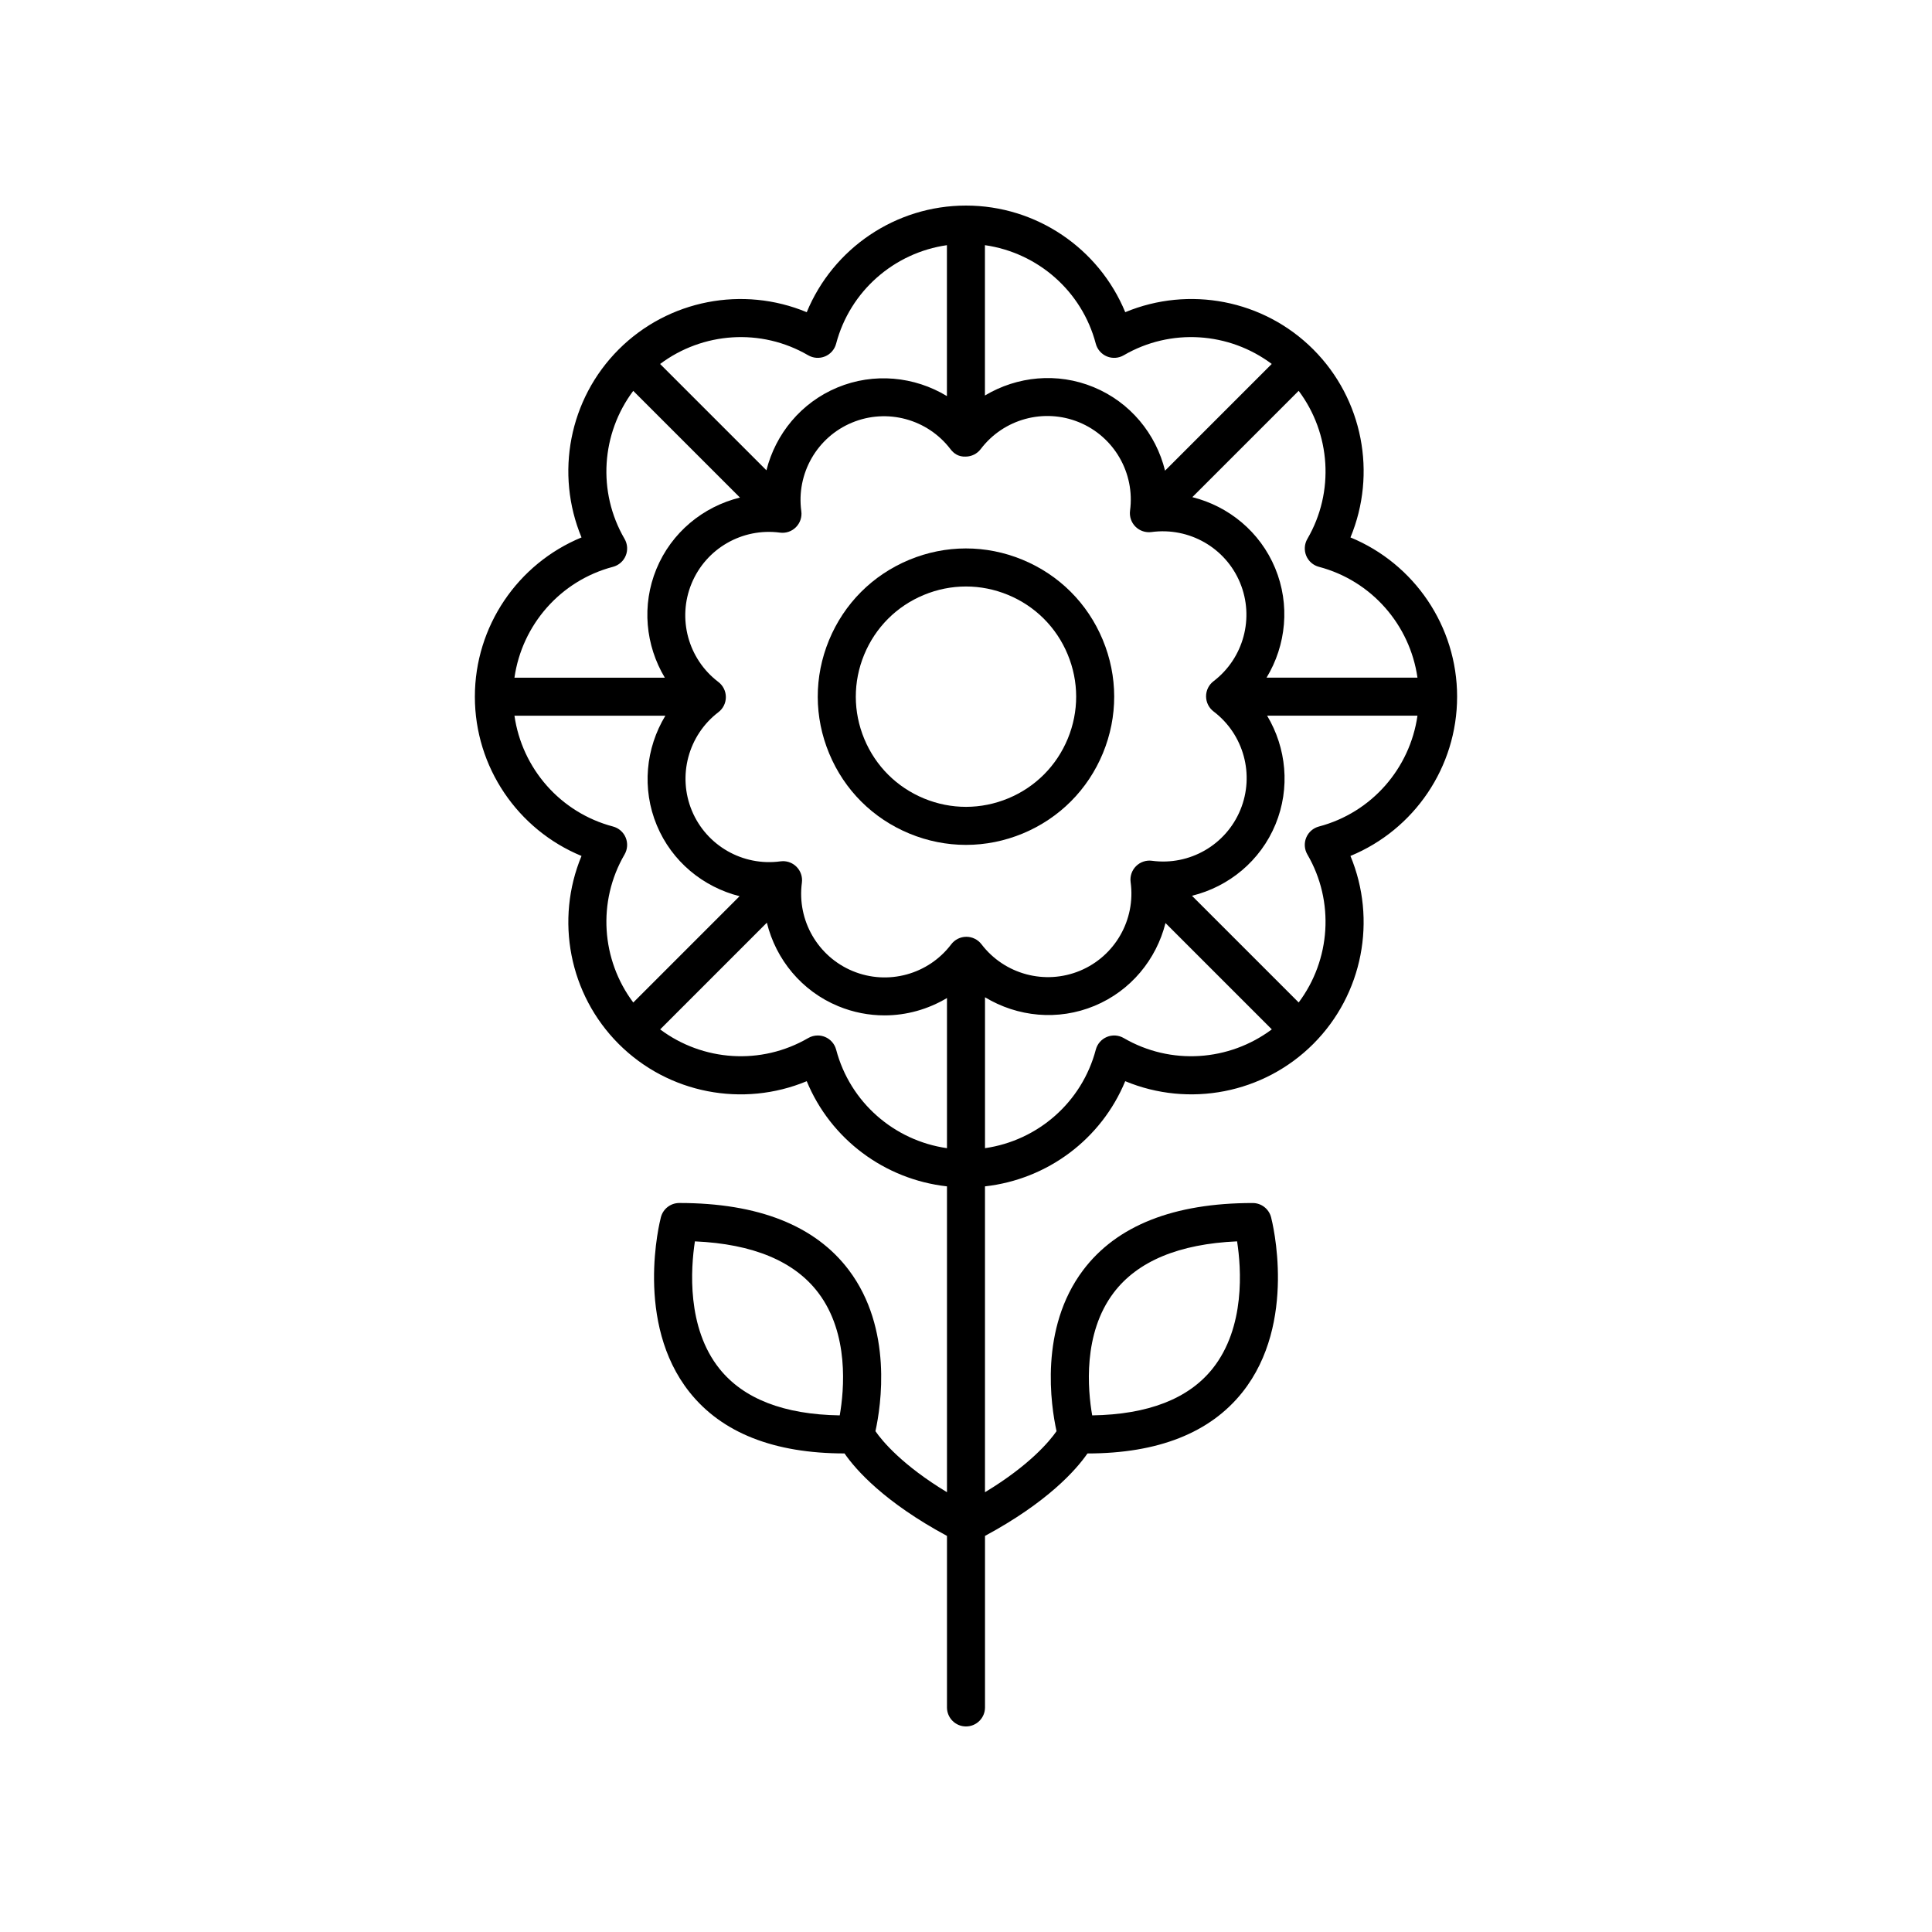
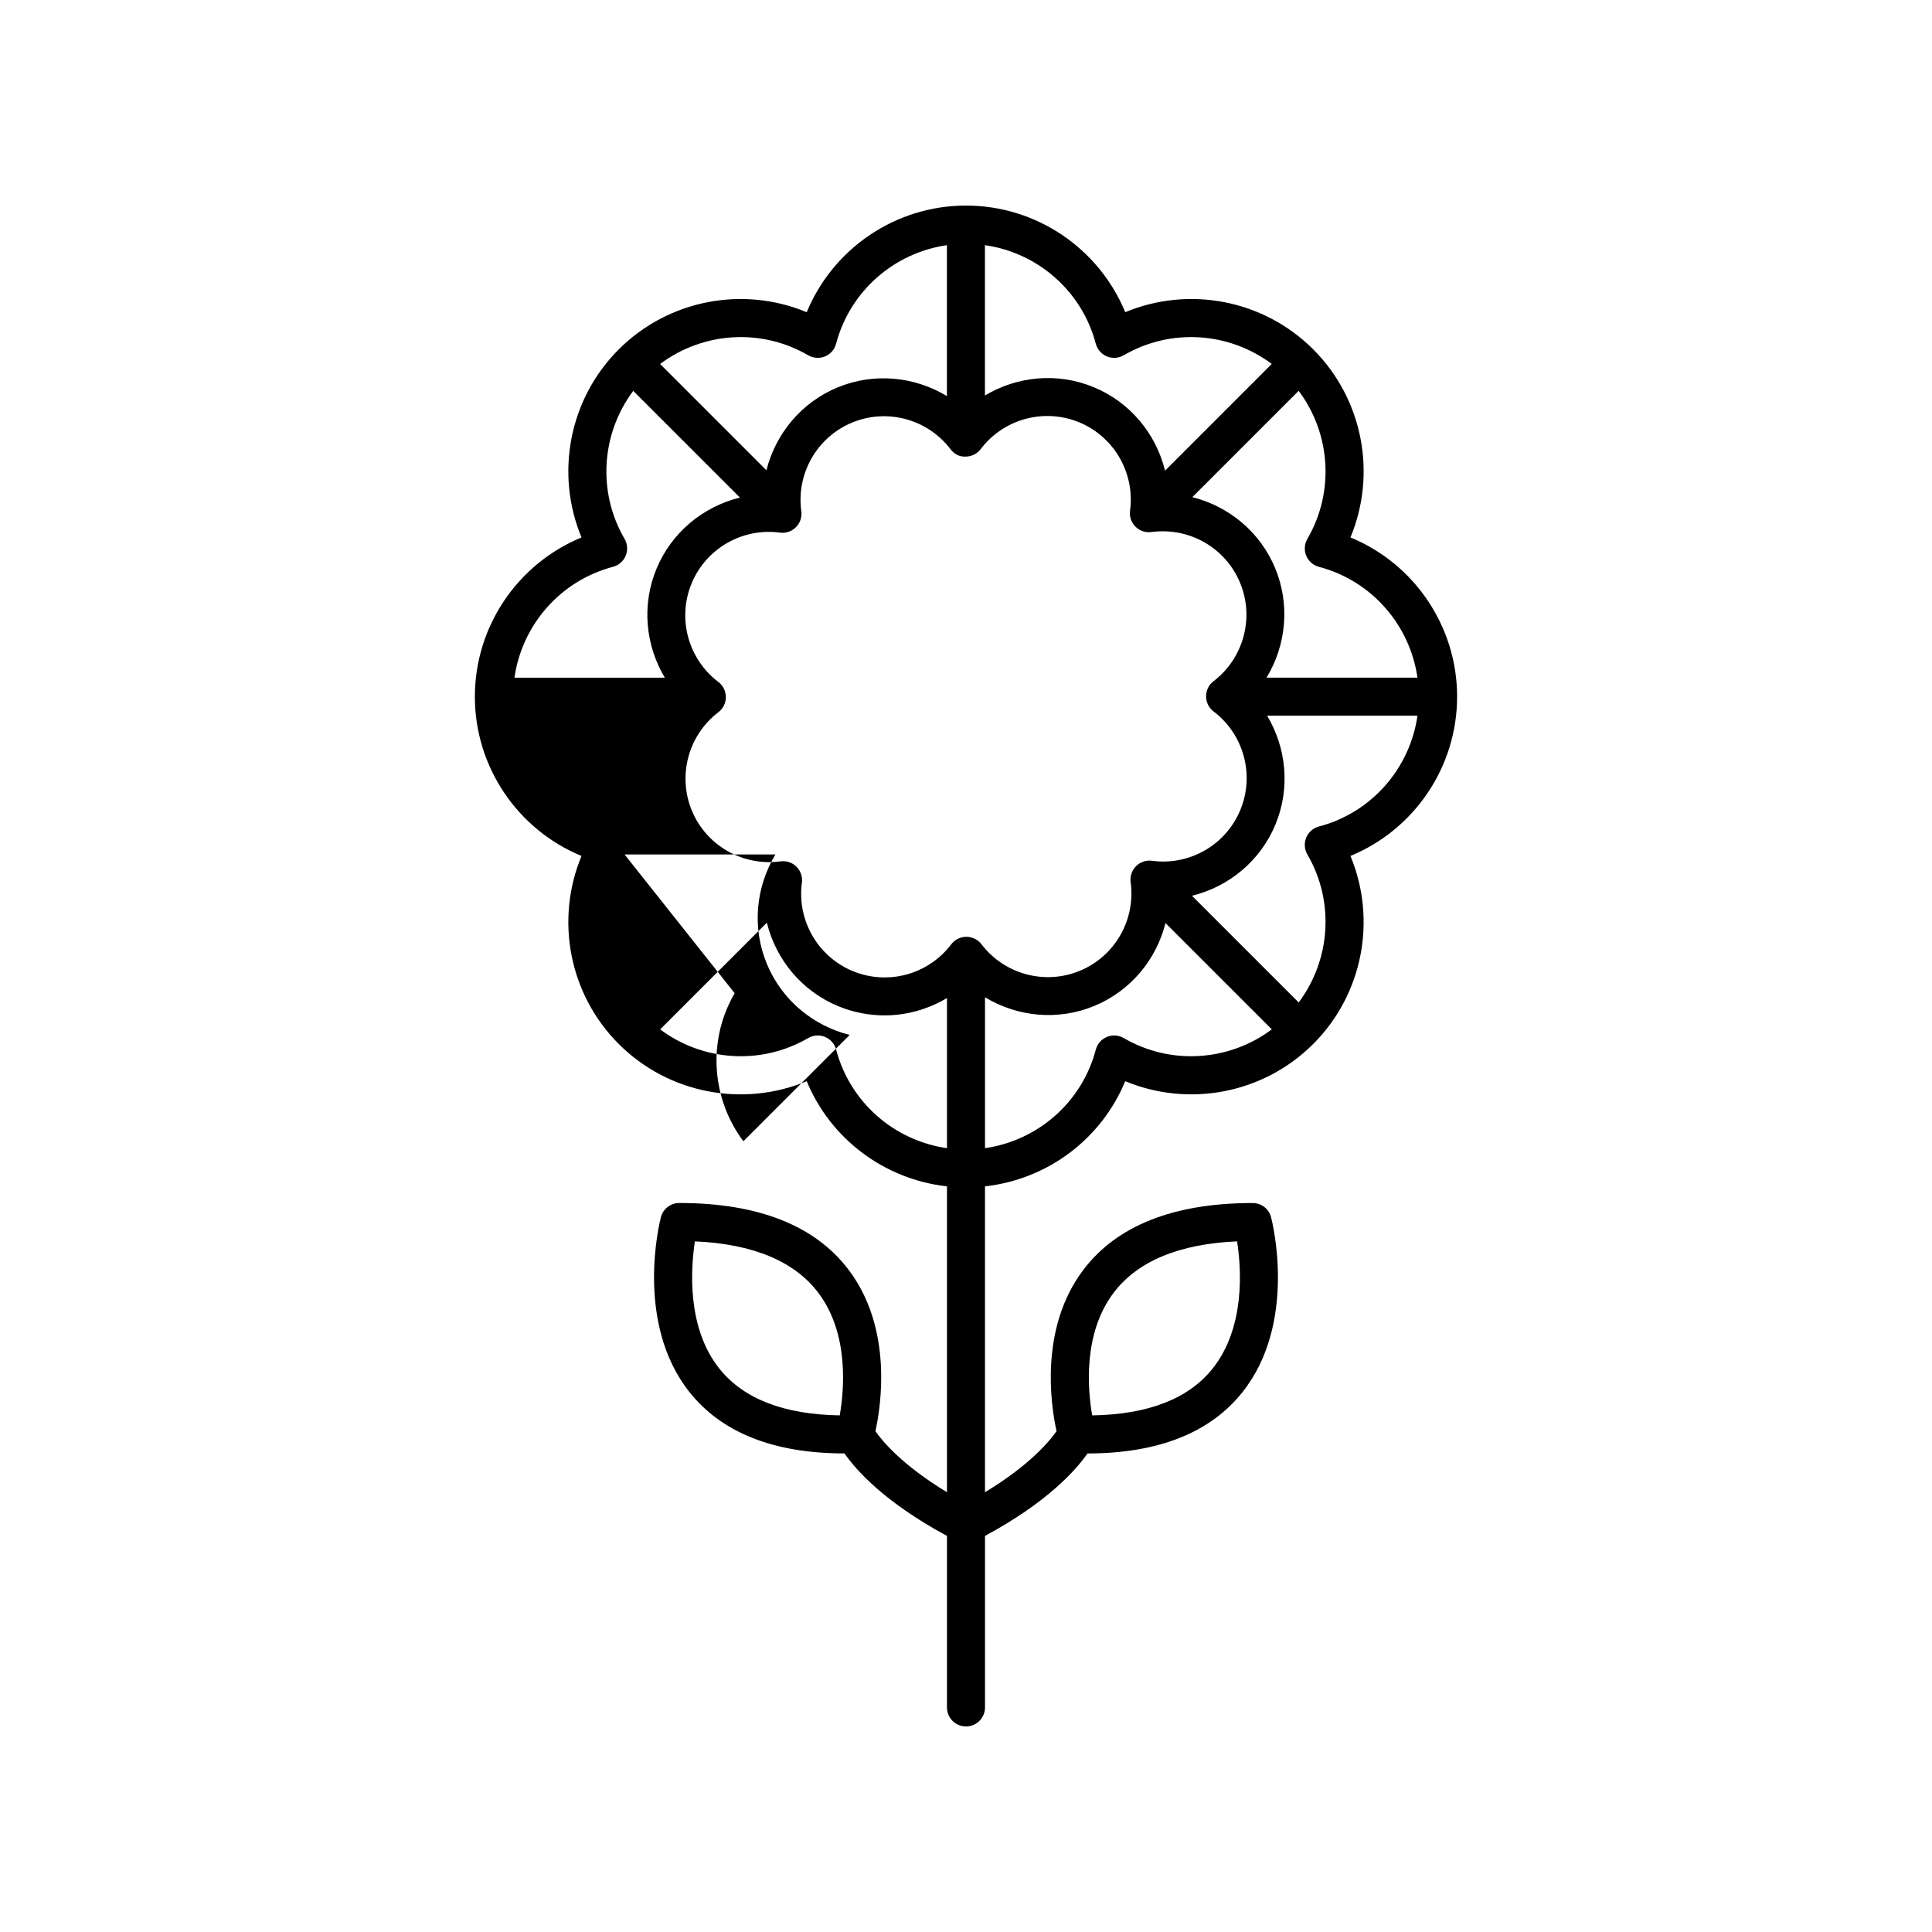
<svg xmlns="http://www.w3.org/2000/svg" fill="#000000" width="800px" height="800px" version="1.1" viewBox="144 144 512 512">
  <g>
-     <path d="m414.96 292.33c-9.688-4-20.367-3.984-30.047 0.043-9.684 4.031-17.215 11.586-21.215 21.281s-3.981 20.367 0.051 30.047c4.023 9.684 11.582 17.219 21.277 21.215 4.828 1.992 9.898 2.988 14.973 2.988 5.106 0 10.219-1.012 15.074-3.031 9.684-4.031 17.215-11.586 21.215-21.277 4-9.699 3.981-20.367-0.051-30.051-4.023-9.68-11.578-17.215-21.277-21.215zm12.016 47.422c-2.977 7.207-8.574 12.824-15.77 15.816-7.211 2.996-15.141 3.008-22.34 0.035-7.203-2.973-12.82-8.574-15.816-15.77-2.992-7.195-3.008-15.129-0.035-22.336 2.977-7.207 8.574-12.824 15.77-15.816 3.617-1.504 7.41-2.254 11.207-2.254 3.773 0 7.543 0.738 11.133 2.219 7.203 2.973 12.82 8.574 15.816 15.77v0.004c2.992 7.191 3.008 15.125 0.035 22.332z" />
-     <path d="m530.15 328.63c0-18.656-11.355-35.238-28.262-42.207 7.019-16.883 3.324-36.637-9.859-49.828-13.195-13.191-32.949-16.879-49.828-9.863-6.969-16.898-23.547-28.254-42.203-28.254s-35.238 11.359-42.203 28.258c-16.879-7.019-36.633-3.324-49.828 9.863-13.188 13.191-16.879 32.945-9.859 49.828-16.906 6.969-28.262 23.551-28.262 42.207 0 18.652 11.355 35.234 28.262 42.203-7.019 16.883-3.324 36.637 9.859 49.828 13.191 13.188 32.949 16.879 49.828 9.863 6.328 15.348 20.617 26.027 37.164 27.871v81.051c-11.828-7.152-17.133-13.527-18.957-16.172 1.477-6.719 4.641-27.172-7.055-42.695-8.887-11.797-24-17.777-44.926-17.777-2.293 0-4.297 1.547-4.875 3.766-0.297 1.133-7.074 27.945 7.602 46.383 8.566 10.762 22.371 16.211 41.059 16.219 3.039 4.41 10.648 12.961 27.152 21.855v45.457c0 2.781 2.254 5.039 5.039 5.039s5.039-2.254 5.039-5.039v-45.457c16.504-8.895 24.113-17.441 27.152-21.848 18.688-0.008 32.492-5.457 41.059-16.219 14.676-18.438 7.898-45.25 7.602-46.383-0.582-2.219-2.582-3.766-4.875-3.766-20.926 0-36.039 5.981-44.926 17.777-11.691 15.516-8.531 35.961-7.055 42.688-1.855 2.68-7.164 9.043-18.961 16.176v-81.055c16.547-1.844 30.836-12.523 37.164-27.875 16.875 7.016 36.633 3.324 49.828-9.863 13.188-13.191 16.879-32.945 9.859-49.828 16.91-6.969 28.266-23.551 28.266-42.203zm-163.61 190.46c-14.789-0.23-25.5-4.383-31.883-12.371-8.695-10.879-7.602-26.559-6.5-33.746 15.379 0.684 26.371 5.258 32.703 13.633 8.195 10.824 6.859 25.703 5.68 32.484zm72.582-32.488c6.336-8.375 17.328-12.949 32.719-13.633 1.113 7.16 2.223 22.773-6.481 33.711-6.383 8.012-17.102 12.18-31.918 12.41-1.18-6.781-2.512-21.66 5.68-32.488zm51.344-199.79c-0.793 1.359-0.898 3.012-0.301 4.465 0.602 1.453 1.852 2.543 3.371 2.941 13.965 3.684 24.102 15.395 26.109 29.363h-39.992c5.203-8.598 6.297-19.348 2.269-29.035-3.992-9.605-12.277-16.371-21.938-18.797l28.176-28.176c8.461 11.297 9.578 26.754 2.305 39.238zm-41.18 85.301c-1.551-0.207-3.129 0.324-4.234 1.438-1.113 1.113-1.637 2.684-1.422 4.242 1.363 9.961-4.152 19.609-13.422 23.465-9.277 3.852-20.008 0.969-26.105-7.019-0.953-1.246-2.434-1.98-4.004-1.98h-0.012c-1.574 0.004-3.055 0.742-4.004 1.996-6.07 8.008-16.773 10.938-26.082 7.098-9.277-3.828-14.828-13.457-13.492-23.422 0.207-1.559-0.324-3.129-1.438-4.238-0.949-0.949-2.234-1.473-3.559-1.473-0.227 0-0.457 0.016-0.684 0.047-9.973 1.359-19.609-4.152-23.469-13.418-3.852-9.273-0.965-20.008 7.019-26.105 1.254-0.953 1.988-2.441 1.984-4.012-0.004-1.574-0.738-3.055-1.992-4.008-8.012-6.074-10.926-16.801-7.098-26.082 3.828-9.285 13.445-14.82 23.426-13.492 1.555 0.215 3.129-0.32 4.234-1.438 1.113-1.113 1.637-2.684 1.422-4.242-1.363-9.961 4.152-19.609 13.422-23.465 9.27-3.863 20-0.973 26.105 7.019 0.953 1.254 2.219 2.051 4.016 1.98 1.574-0.004 3.055-0.742 4.004-1.996 6.07-8.004 16.781-10.922 26.082-7.098 9.277 3.828 14.828 13.457 13.492 23.422-0.207 1.559 0.324 3.129 1.438 4.238 1.113 1.113 2.688 1.633 4.242 1.426 10.004-1.34 19.617 4.156 23.469 13.422v0.004c3.852 9.266 0.965 20.004-7.019 26.102-1.254 0.953-1.988 2.441-1.984 4.012 0.004 1.574 0.738 3.055 1.992 4.008 8.012 6.074 10.926 16.801 7.098 26.082-3.824 9.281-13.434 14.832-23.426 13.488zm-14.891-137.03c0.398 1.52 1.492 2.766 2.941 3.371 1.457 0.602 3.106 0.488 4.461-0.301 12.484-7.277 27.938-6.16 39.23 2.297l-28.277 28.281c-2.394-9.762-9.23-18.137-18.934-22.137-9.613-3.969-20.258-2.891-28.797 2.219v-39.84c13.98 2 25.695 12.137 29.375 26.109zm-76.215 3.07c1.359 0.789 3.012 0.898 4.461 0.301 1.453-0.602 2.543-1.852 2.941-3.371 3.68-13.965 15.391-24.102 29.363-26.109v39.992c-8.602-5.203-19.359-6.297-29.039-2.269-9.602 3.996-16.367 12.281-18.793 21.938l-28.176-28.176c11.301-8.465 26.75-9.582 39.242-2.305zm-51.734 56.062c1.52-0.402 2.769-1.488 3.371-2.941 0.602-1.453 0.492-3.106-0.301-4.465-7.269-12.48-6.156-27.934 2.301-39.227l28.281 28.277c-9.762 2.398-18.141 9.227-22.141 18.93-3.961 9.613-2.887 20.258 2.227 28.801h-39.848c2.004-13.973 12.145-25.688 26.109-29.375zm3.07 76.223c0.793-1.359 0.898-3.012 0.301-4.465-0.602-1.453-1.852-2.543-3.371-2.941-13.965-3.684-24.102-15.395-26.109-29.363h39.992c-5.203 8.598-6.297 19.352-2.269 29.039 3.992 9.602 12.281 16.363 21.938 18.793l-28.172 28.176c-8.465-11.297-9.578-26.754-2.309-39.238zm56.07 51.73c-0.398-1.52-1.492-2.766-2.941-3.371-0.621-0.254-1.273-0.383-1.93-0.383-0.879 0-1.758 0.23-2.535 0.684-12.492 7.269-27.938 6.152-39.23-2.297l28.277-28.281c2.398 9.762 9.23 18.137 18.934 22.137 3.977 1.641 8.133 2.43 12.246 2.43 5.824 0 11.547-1.613 16.551-4.602v39.793c-13.977-2.004-25.691-12.141-29.371-26.109zm76.215-3.07c-1.359-0.793-3.008-0.902-4.461-0.301-1.453 0.602-2.543 1.852-2.941 3.371-3.68 13.965-15.391 24.102-29.363 26.109v-39.992c8.602 5.207 19.355 6.301 29.039 2.269 9.602-3.996 16.367-12.281 18.793-21.938l28.176 28.176c-11.301 8.457-26.754 9.578-39.242 2.305zm51.734-56.066c-1.52 0.402-2.769 1.488-3.371 2.941-0.602 1.453-0.492 3.106 0.301 4.465 7.269 12.48 6.156 27.934-2.301 39.227l-28.281-28.277c9.762-2.398 18.141-9.227 22.141-18.93 3.961-9.613 2.887-20.258-2.227-28.801h39.848c-2 13.973-12.141 25.691-26.109 29.375z" />
+     <path d="m530.15 328.63c0-18.656-11.355-35.238-28.262-42.207 7.019-16.883 3.324-36.637-9.859-49.828-13.195-13.191-32.949-16.879-49.828-9.863-6.969-16.898-23.547-28.254-42.203-28.254s-35.238 11.359-42.203 28.258c-16.879-7.019-36.633-3.324-49.828 9.863-13.188 13.191-16.879 32.945-9.859 49.828-16.906 6.969-28.262 23.551-28.262 42.207 0 18.652 11.355 35.234 28.262 42.203-7.019 16.883-3.324 36.637 9.859 49.828 13.191 13.188 32.949 16.879 49.828 9.863 6.328 15.348 20.617 26.027 37.164 27.871v81.051c-11.828-7.152-17.133-13.527-18.957-16.172 1.477-6.719 4.641-27.172-7.055-42.695-8.887-11.797-24-17.777-44.926-17.777-2.293 0-4.297 1.547-4.875 3.766-0.297 1.133-7.074 27.945 7.602 46.383 8.566 10.762 22.371 16.211 41.059 16.219 3.039 4.41 10.648 12.961 27.152 21.855v45.457c0 2.781 2.254 5.039 5.039 5.039s5.039-2.254 5.039-5.039v-45.457c16.504-8.895 24.113-17.441 27.152-21.848 18.688-0.008 32.492-5.457 41.059-16.219 14.676-18.438 7.898-45.25 7.602-46.383-0.582-2.219-2.582-3.766-4.875-3.766-20.926 0-36.039 5.981-44.926 17.777-11.691 15.516-8.531 35.961-7.055 42.688-1.855 2.68-7.164 9.043-18.961 16.176v-81.055c16.547-1.844 30.836-12.523 37.164-27.875 16.875 7.016 36.633 3.324 49.828-9.863 13.188-13.191 16.879-32.945 9.859-49.828 16.91-6.969 28.266-23.551 28.266-42.203zm-163.61 190.46c-14.789-0.23-25.5-4.383-31.883-12.371-8.695-10.879-7.602-26.559-6.5-33.746 15.379 0.684 26.371 5.258 32.703 13.633 8.195 10.824 6.859 25.703 5.68 32.484zm72.582-32.488c6.336-8.375 17.328-12.949 32.719-13.633 1.113 7.16 2.223 22.773-6.481 33.711-6.383 8.012-17.102 12.18-31.918 12.41-1.18-6.781-2.512-21.66 5.68-32.488zm51.344-199.79c-0.793 1.359-0.898 3.012-0.301 4.465 0.602 1.453 1.852 2.543 3.371 2.941 13.965 3.684 24.102 15.395 26.109 29.363h-39.992c5.203-8.598 6.297-19.348 2.269-29.035-3.992-9.605-12.277-16.371-21.938-18.797l28.176-28.176c8.461 11.297 9.578 26.754 2.305 39.238zm-41.18 85.301c-1.551-0.207-3.129 0.324-4.234 1.438-1.113 1.113-1.637 2.684-1.422 4.242 1.363 9.961-4.152 19.609-13.422 23.465-9.277 3.852-20.008 0.969-26.105-7.019-0.953-1.246-2.434-1.98-4.004-1.98h-0.012c-1.574 0.004-3.055 0.742-4.004 1.996-6.07 8.008-16.773 10.938-26.082 7.098-9.277-3.828-14.828-13.457-13.492-23.422 0.207-1.559-0.324-3.129-1.438-4.238-0.949-0.949-2.234-1.473-3.559-1.473-0.227 0-0.457 0.016-0.684 0.047-9.973 1.359-19.609-4.152-23.469-13.418-3.852-9.273-0.965-20.008 7.019-26.105 1.254-0.953 1.988-2.441 1.984-4.012-0.004-1.574-0.738-3.055-1.992-4.008-8.012-6.074-10.926-16.801-7.098-26.082 3.828-9.285 13.445-14.82 23.426-13.492 1.555 0.215 3.129-0.32 4.234-1.438 1.113-1.113 1.637-2.684 1.422-4.242-1.363-9.961 4.152-19.609 13.422-23.465 9.27-3.863 20-0.973 26.105 7.019 0.953 1.254 2.219 2.051 4.016 1.98 1.574-0.004 3.055-0.742 4.004-1.996 6.07-8.004 16.781-10.922 26.082-7.098 9.277 3.828 14.828 13.457 13.492 23.422-0.207 1.559 0.324 3.129 1.438 4.238 1.113 1.113 2.688 1.633 4.242 1.426 10.004-1.34 19.617 4.156 23.469 13.422v0.004c3.852 9.266 0.965 20.004-7.019 26.102-1.254 0.953-1.988 2.441-1.984 4.012 0.004 1.574 0.738 3.055 1.992 4.008 8.012 6.074 10.926 16.801 7.098 26.082-3.824 9.281-13.434 14.832-23.426 13.488zm-14.891-137.03c0.398 1.52 1.492 2.766 2.941 3.371 1.457 0.602 3.106 0.488 4.461-0.301 12.484-7.277 27.938-6.16 39.23 2.297l-28.277 28.281c-2.394-9.762-9.23-18.137-18.934-22.137-9.613-3.969-20.258-2.891-28.797 2.219v-39.84c13.98 2 25.695 12.137 29.375 26.109zm-76.215 3.07c1.359 0.789 3.012 0.898 4.461 0.301 1.453-0.602 2.543-1.852 2.941-3.371 3.68-13.965 15.391-24.102 29.363-26.109v39.992c-8.602-5.203-19.359-6.297-29.039-2.269-9.602 3.996-16.367 12.281-18.793 21.938l-28.176-28.176c11.301-8.465 26.75-9.582 39.242-2.305zm-51.734 56.062c1.52-0.402 2.769-1.488 3.371-2.941 0.602-1.453 0.492-3.106-0.301-4.465-7.269-12.48-6.156-27.934 2.301-39.227l28.281 28.277c-9.762 2.398-18.141 9.227-22.141 18.93-3.961 9.613-2.887 20.258 2.227 28.801h-39.848c2.004-13.973 12.145-25.688 26.109-29.375zm3.07 76.223h39.992c-5.203 8.598-6.297 19.352-2.269 29.039 3.992 9.602 12.281 16.363 21.938 18.793l-28.172 28.176c-8.465-11.297-9.578-26.754-2.309-39.238zm56.07 51.73c-0.398-1.52-1.492-2.766-2.941-3.371-0.621-0.254-1.273-0.383-1.93-0.383-0.879 0-1.758 0.23-2.535 0.684-12.492 7.269-27.938 6.152-39.23-2.297l28.277-28.281c2.398 9.762 9.23 18.137 18.934 22.137 3.977 1.641 8.133 2.43 12.246 2.43 5.824 0 11.547-1.613 16.551-4.602v39.793c-13.977-2.004-25.691-12.141-29.371-26.109zm76.215-3.07c-1.359-0.793-3.008-0.902-4.461-0.301-1.453 0.602-2.543 1.852-2.941 3.371-3.68 13.965-15.391 24.102-29.363 26.109v-39.992c8.602 5.207 19.355 6.301 29.039 2.269 9.602-3.996 16.367-12.281 18.793-21.938l28.176 28.176c-11.301 8.457-26.754 9.578-39.242 2.305zm51.734-56.066c-1.52 0.402-2.769 1.488-3.371 2.941-0.602 1.453-0.492 3.106 0.301 4.465 7.269 12.48 6.156 27.934-2.301 39.227l-28.281-28.277c9.762-2.398 18.141-9.227 22.141-18.93 3.961-9.613 2.887-20.258-2.227-28.801h39.848c-2 13.973-12.141 25.691-26.109 29.375z" />
  </g>
</svg>